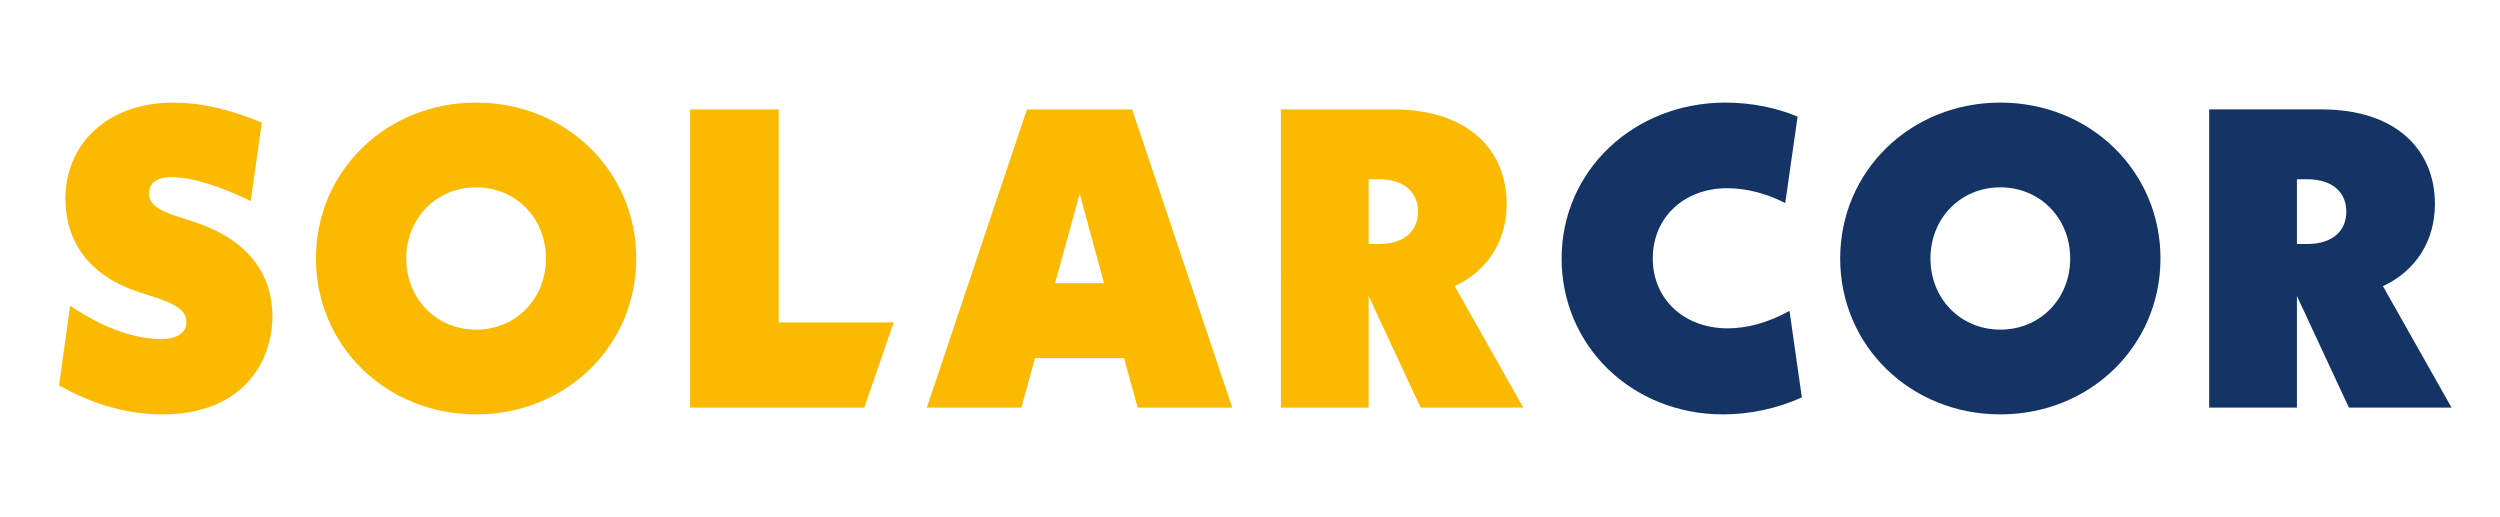
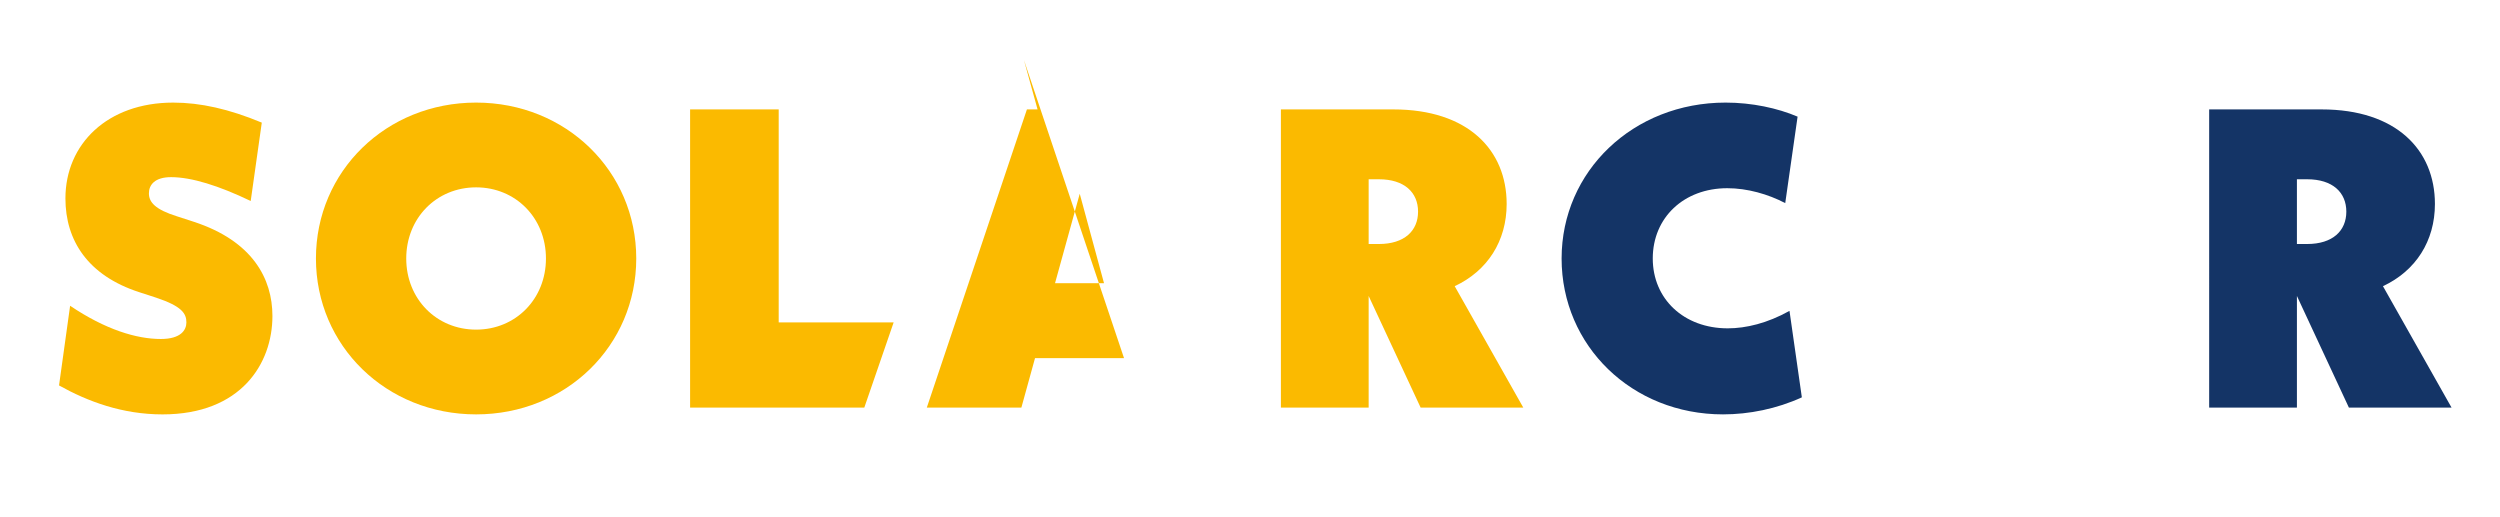
<svg xmlns="http://www.w3.org/2000/svg" width="170.597mm" height="35.278mm" viewBox="0 0 483.582 100">
-   <path d="M48.862,50.134c-.055-.089-.11-.178-.165-.268.055.089.11.178.165.268Z" fill="#faba00" />
-   <path d="M28.069,49.866c-.055.089-.11.178-.165.267.055-.089.11-.178.165-.267Z" fill="#faba00" />
  <path d="M191.056,49.883c-.032.078-.064.156-.096.235.032-.078.064-.156.096-.235Z" fill="#faba00" />
  <path d="M203.4,50.165c-.027-.11-.054-.22-.081-.33.027.11.054.22.081.33Z" fill="#f8b90c" />
  <path d="M11.42,74.553l2.142-15.408c6.839,4.614,12.853,6.427,17.55,6.427,3.872,0,4.943-1.73,4.943-3.213,0-1.73-.906-3.131-5.85-4.779l-3.296-1.071c-9.887-3.213-14.254-9.969-14.254-18.126,0-10.546,8.157-18.538,20.846-18.538,5.272,0,10.793,1.236,17.137,3.873l-2.143,15.16c-6.18-2.966-11.452-4.614-15.407-4.614-3.131,0-4.284,1.483-4.284,3.131,0,1.73,1.236,3.131,5.438,4.449l3.296,1.071c11.287,3.707,15.159,10.958,15.159,18.209,0,9.228-6.096,19.032-21.257,19.032-7.744,0-14.418-2.472-20.02-5.602Z" fill="#fbba00" />
  <path d="M61.113,50c0-16.891,13.595-30.156,30.98-30.156s30.979,13.265,30.979,30.156-13.595,30.155-30.979,30.155-30.98-13.265-30.98-30.155ZM105.605,50c0-7.827-5.85-13.76-13.512-13.76s-13.513,5.932-13.513,13.76,5.85,13.76,13.513,13.76,13.512-5.932,13.512-13.76Z" fill="#fbba00" />
  <path d="M172.862,62.359l-5.676,16.479h-33.698V21.163h17.137v41.196h22.237Z" fill="#fbba00" />
-   <path d="M217.425,69.28h-17.22l-2.637,9.557h-18.291l19.363-57.675h20.35l19.363,57.675h-18.292l-2.636-9.557ZM213.553,54.779l-4.696-17.302-4.78,17.302h9.476Z" fill="#fbba00" />
+   <path d="M217.425,69.28h-17.22l-2.637,9.557h-18.291l19.363-57.675h20.35h-18.292l-2.636-9.557ZM213.553,54.779l-4.696-17.302-4.78,17.302h9.476Z" fill="#fbba00" />
  <path d="M274.794,78.838l-10.052-21.587v21.587h-16.974V21.163h21.752c14.419,0,21.917,7.827,21.917,18.291,0,7.168-3.707,12.936-10.052,15.902l13.266,23.482h-19.856ZM266.719,47.199c4.943,0,7.581-2.554,7.581-6.262s-2.637-6.262-7.581-6.262h-1.977v12.524h1.977Z" fill="#fbba00" />
  <path d="M302.066,50c0-16.891,13.843-30.156,31.722-30.156,5.107,0,10.052,1.071,13.924,2.719l-2.389,16.726c-3.296-1.73-7.333-2.884-11.206-2.884-8.405,0-14.418,5.685-14.418,13.595,0,7.827,6.014,13.512,14.5,13.512,3.544,0,7.663-.989,11.948-3.378l2.389,16.726c-4.861,2.225-10.217,3.295-15.243,3.295-17.632,0-31.228-13.265-31.228-30.155Z" fill="#143466" />
-   <path d="M355.951,50c0-16.891,13.594-30.156,30.979-30.156s30.979,13.265,30.979,30.156-13.594,30.155-30.979,30.155-30.979-13.265-30.979-30.155ZM400.443,50c0-7.827-5.85-13.76-13.513-13.76s-13.513,5.932-13.513,13.76,5.85,13.76,13.513,13.76,13.513-5.932,13.513-13.76Z" fill="#143466" />
  <path d="M454.351,78.838l-10.052-21.587v21.587h-16.974V21.163h21.752c14.418,0,21.917,7.827,21.917,18.291,0,7.168-3.707,12.936-10.052,15.902l13.265,23.482h-19.855ZM446.277,47.199c4.943,0,7.58-2.554,7.58-6.262s-2.637-6.262-7.58-6.262h-1.978v12.524h1.978Z" fill="#143466" />
</svg>